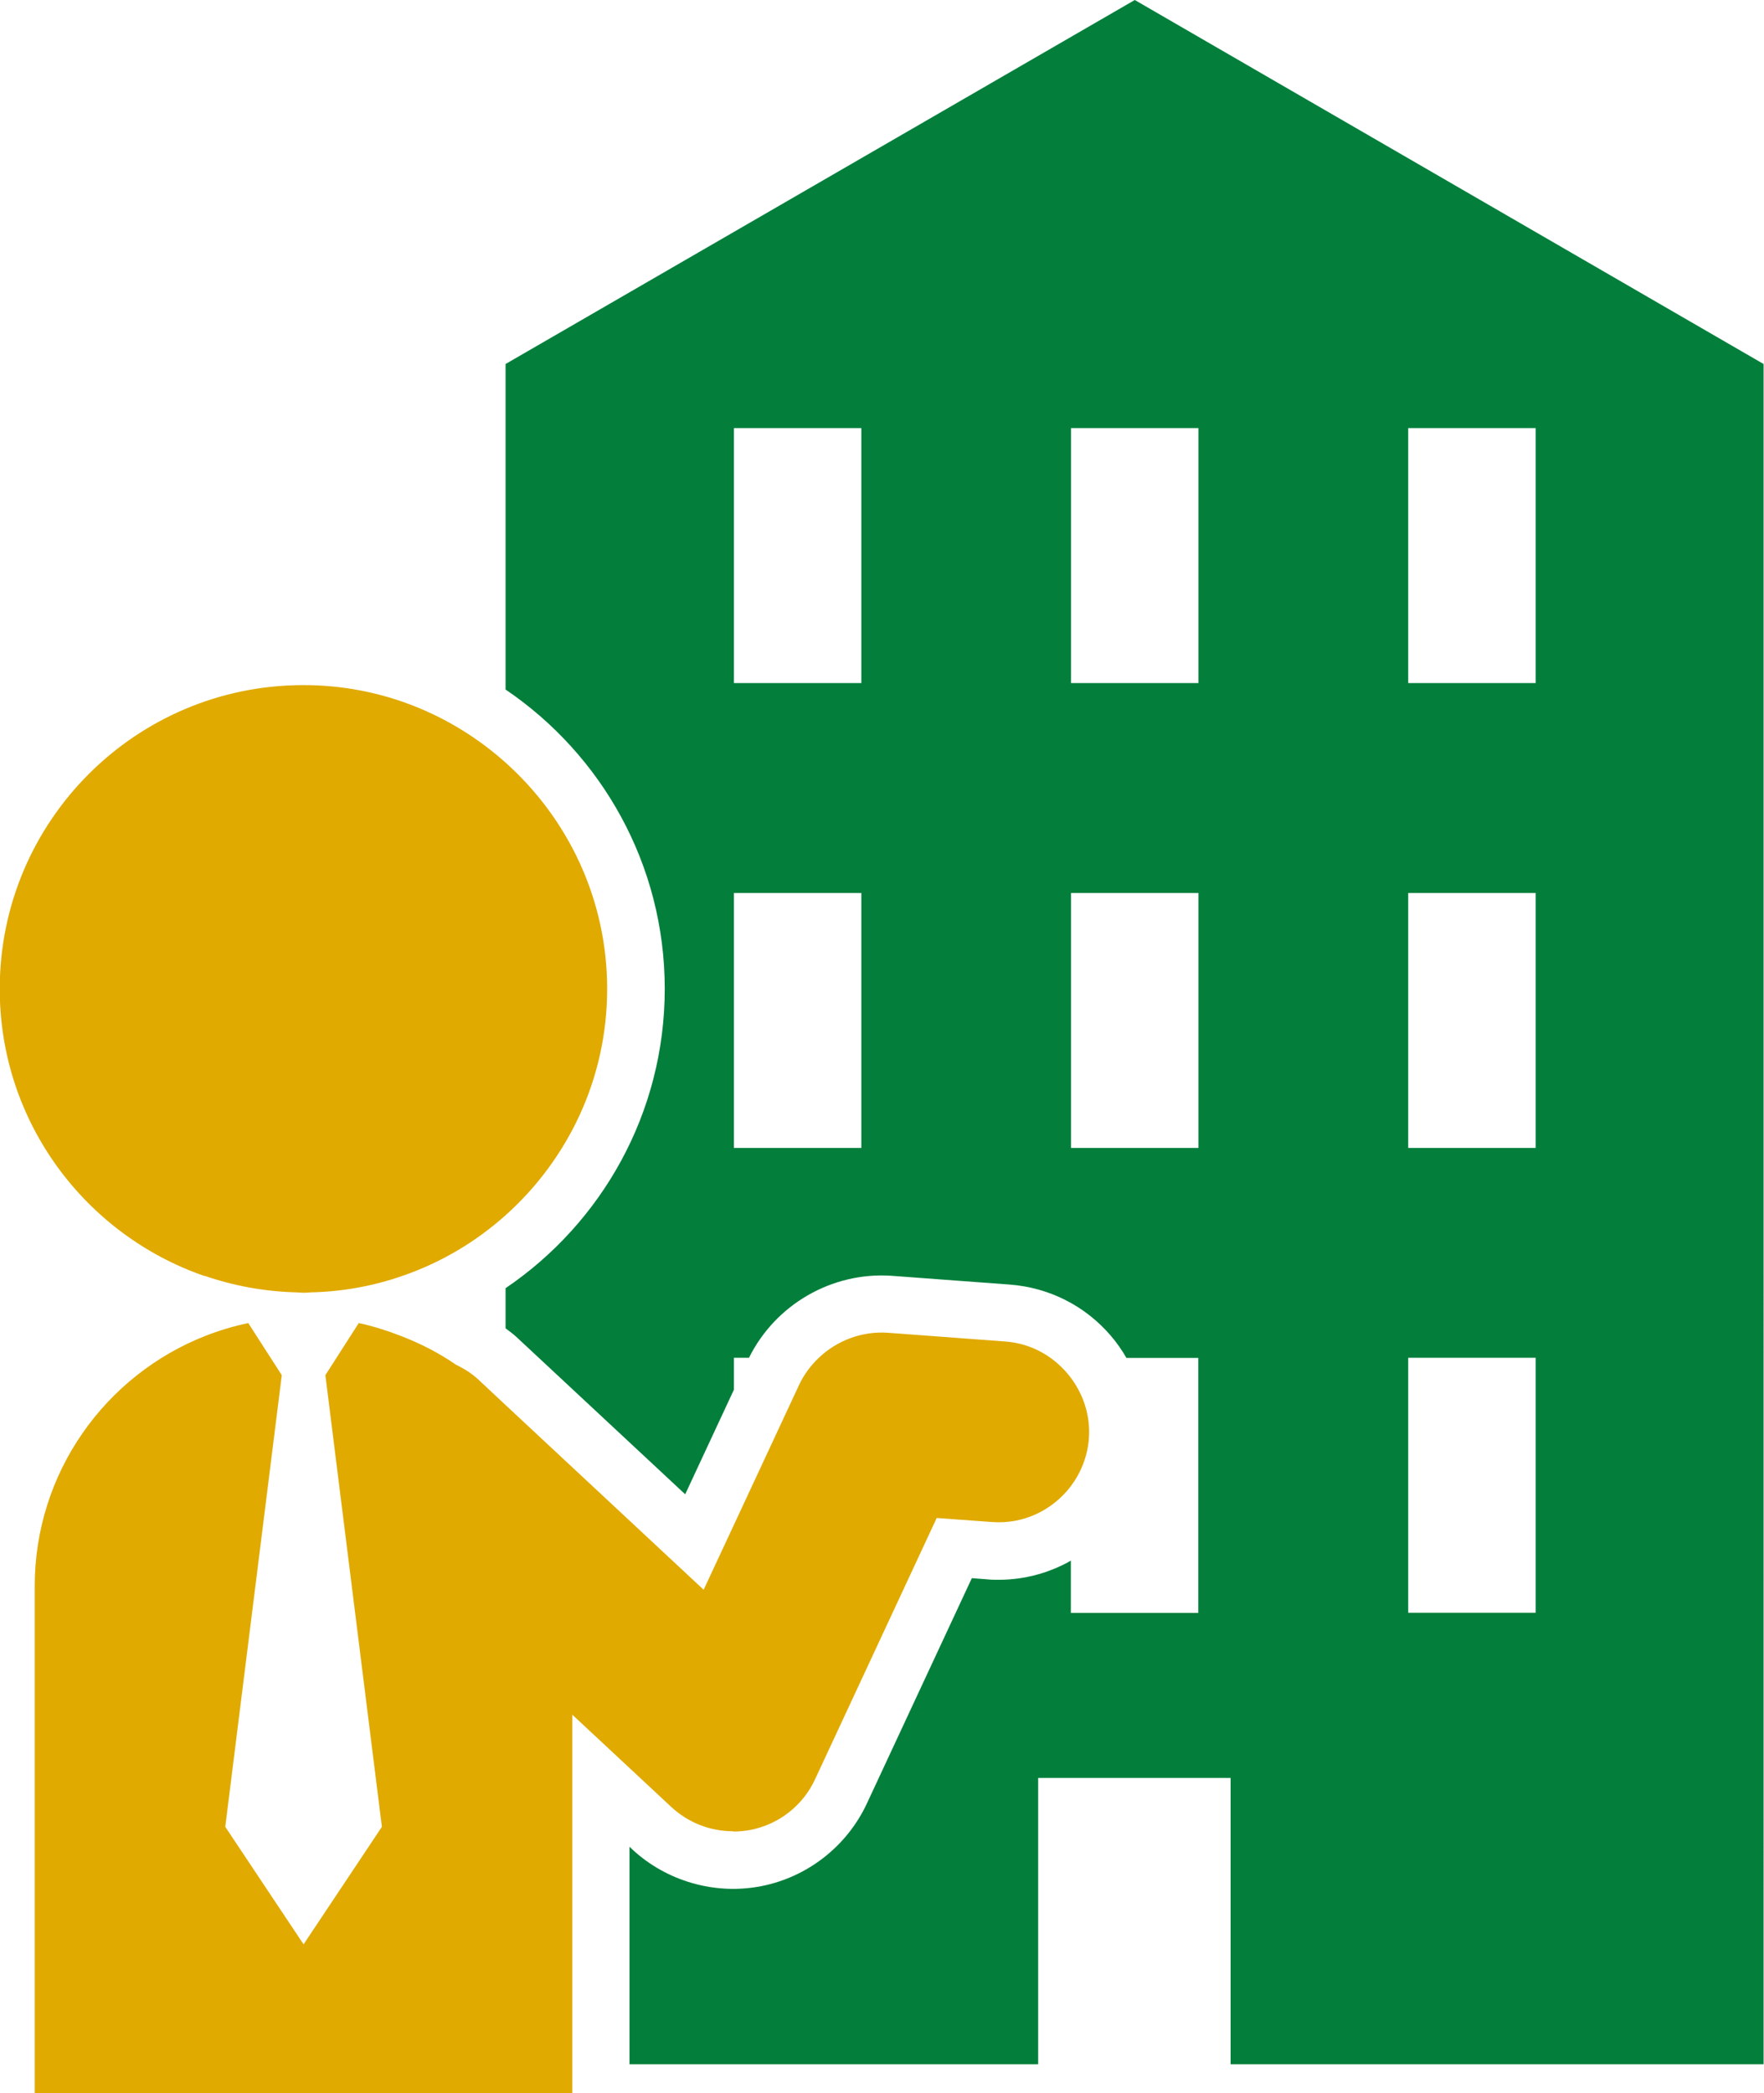
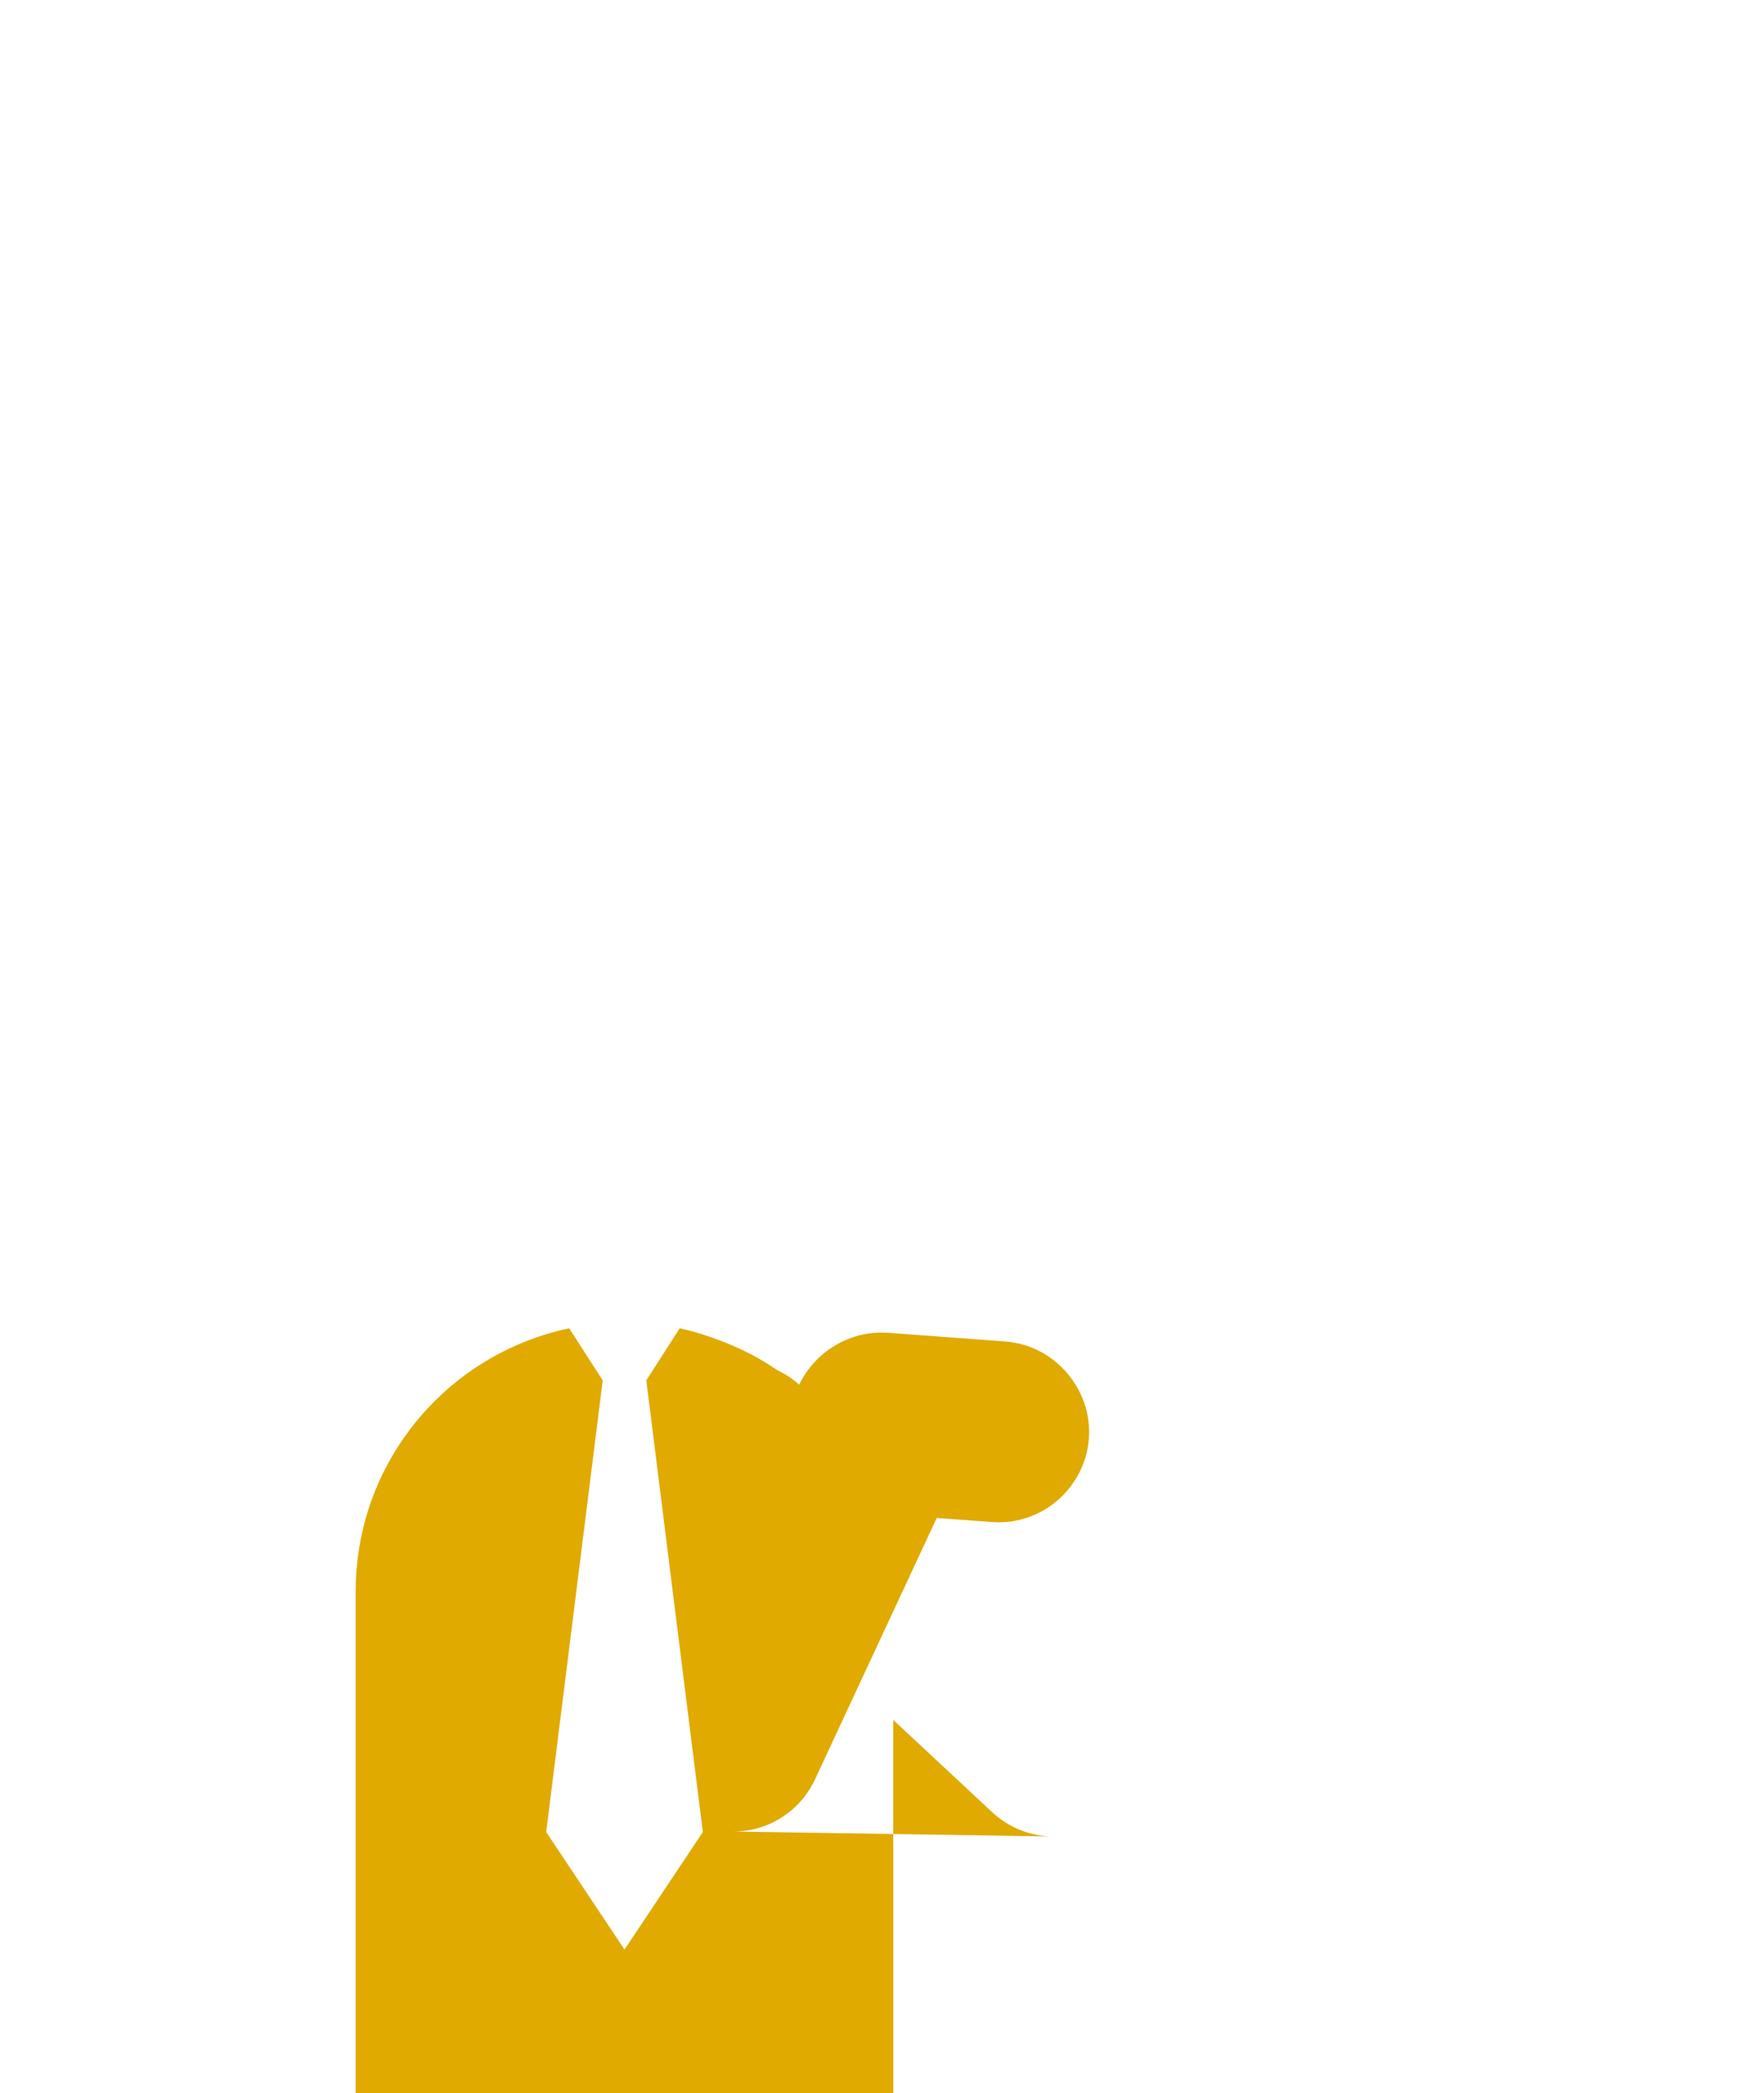
<svg xmlns="http://www.w3.org/2000/svg" id="_レイヤー_2" data-name="レイヤー 2" viewBox="0 0 131.09 155.49">
  <defs>
    <style>
      .cls-1 {
        fill: #037f3b;
      }

      .cls-2 {
        fill: #e0aa00;
      }
    </style>
  </defs>
  <g id="_レイヤー_1-2" data-name="レイヤー 1">
    <g>
-       <path class="cls-1" d="M84.33,0l-46.76,27.04v24.18c7.13,4.83,11.83,12.99,11.83,22.23s-4.7,17.41-11.83,22.24v2.98c.31.23.62.46.89.72l12.46,11.61,3.62-7.77v-2.37h1.12c1.95-3.94,6.15-6.4,10.61-6.09l8.76.65c2.92.22,5.59,1.56,7.5,3.78.45.52.84,1.08,1.18,1.67h5.34v18.94h-9.47v-3.88c-1.59.9-3.42,1.42-5.36,1.42-.27,0-.55,0-.83-.03l-1.17-.09-7.8,16.74c-1.48,3.17-4.41,5.47-7.86,6.14-3.43.67-7.03-.37-9.58-2.74l-.2-.19v16.16h30.37v-21.27h14.3v21.27h39.61V27.04L84.33,0ZM64.01,85.27h-9.47v-18.94h9.47v18.94ZM64.01,50.74h-9.47v-18.94h9.47v18.94ZM89.06,85.27h-9.47v-18.94h9.47v18.94ZM89.06,50.74h-9.47v-18.94h9.47v18.94ZM114.12,119.8h-9.47v-18.94h9.47v18.94ZM114.12,85.27h-9.47v-18.94h9.47v18.94ZM114.12,50.74h-9.47v-18.94h9.47v18.94Z" />
-       <path class="cls-2" d="M54.49,136.05c.43,0,.86-.04,1.28-.12,2.11-.41,3.9-1.81,4.8-3.76l9.04-19.41,4.11.3c2.37.18,4.54-.91,5.87-2.68.74-.99,1.23-2.2,1.33-3.53.12-1.68-.4-3.24-1.33-4.49-1.13-1.51-2.85-2.56-4.88-2.71l-8.73-.65c-1.92-.13-3.76.57-5.11,1.84-.6.57-1.11,1.24-1.48,2.02l-4.86,10.43-2.24,4.8-14.74-13.74-2.01-1.88c-.5-.47-1.07-.81-1.66-1.1-1.26-.87-2.63-1.57-4.08-2.13-1.01-.39-2.06-.73-3.14-.96l-1.16,1.81-1.32,2.06,4.2,33.55-5.82,8.73-5.82-8.73,4.2-33.55-1.32-2.05-1.17-1.82c-1.1.23-2.16.55-3.18.95-7.43,2.91-12.69,10.14-12.69,18.6v37.65h39.95v-28.11l7.36,6.86c1.26,1.17,2.9,1.8,4.58,1.8Z" />
-       <path class="cls-2" d="M15.2,94.77c2.15.74,4.45,1.17,6.84,1.23.18,0,.35.03.52.03s.35-.02.52-.03c2.39-.05,4.69-.48,6.84-1.23,2.85-.98,5.43-2.52,7.63-4.48,4.63-4.13,7.57-10.13,7.57-16.83s-2.94-12.7-7.57-16.83c-3.99-3.56-9.23-5.74-15-5.74-12.46,0-22.57,10.1-22.57,22.57,0,9.88,6.36,18.26,15.2,21.32Z" />
+       <path class="cls-2" d="M54.49,136.05c.43,0,.86-.04,1.28-.12,2.11-.41,3.9-1.81,4.8-3.76l9.04-19.41,4.11.3c2.37.18,4.54-.91,5.87-2.68.74-.99,1.23-2.2,1.33-3.53.12-1.68-.4-3.24-1.33-4.49-1.13-1.51-2.85-2.56-4.88-2.71l-8.73-.65c-1.92-.13-3.76.57-5.11,1.84-.6.57-1.11,1.24-1.48,2.02c-.5-.47-1.07-.81-1.66-1.1-1.26-.87-2.63-1.57-4.08-2.13-1.01-.39-2.06-.73-3.14-.96l-1.16,1.81-1.32,2.06,4.2,33.55-5.82,8.73-5.82-8.73,4.2-33.55-1.32-2.05-1.17-1.82c-1.1.23-2.16.55-3.18.95-7.43,2.91-12.69,10.14-12.69,18.6v37.65h39.95v-28.11l7.36,6.86c1.26,1.17,2.9,1.8,4.58,1.8Z" />
    </g>
  </g>
</svg>